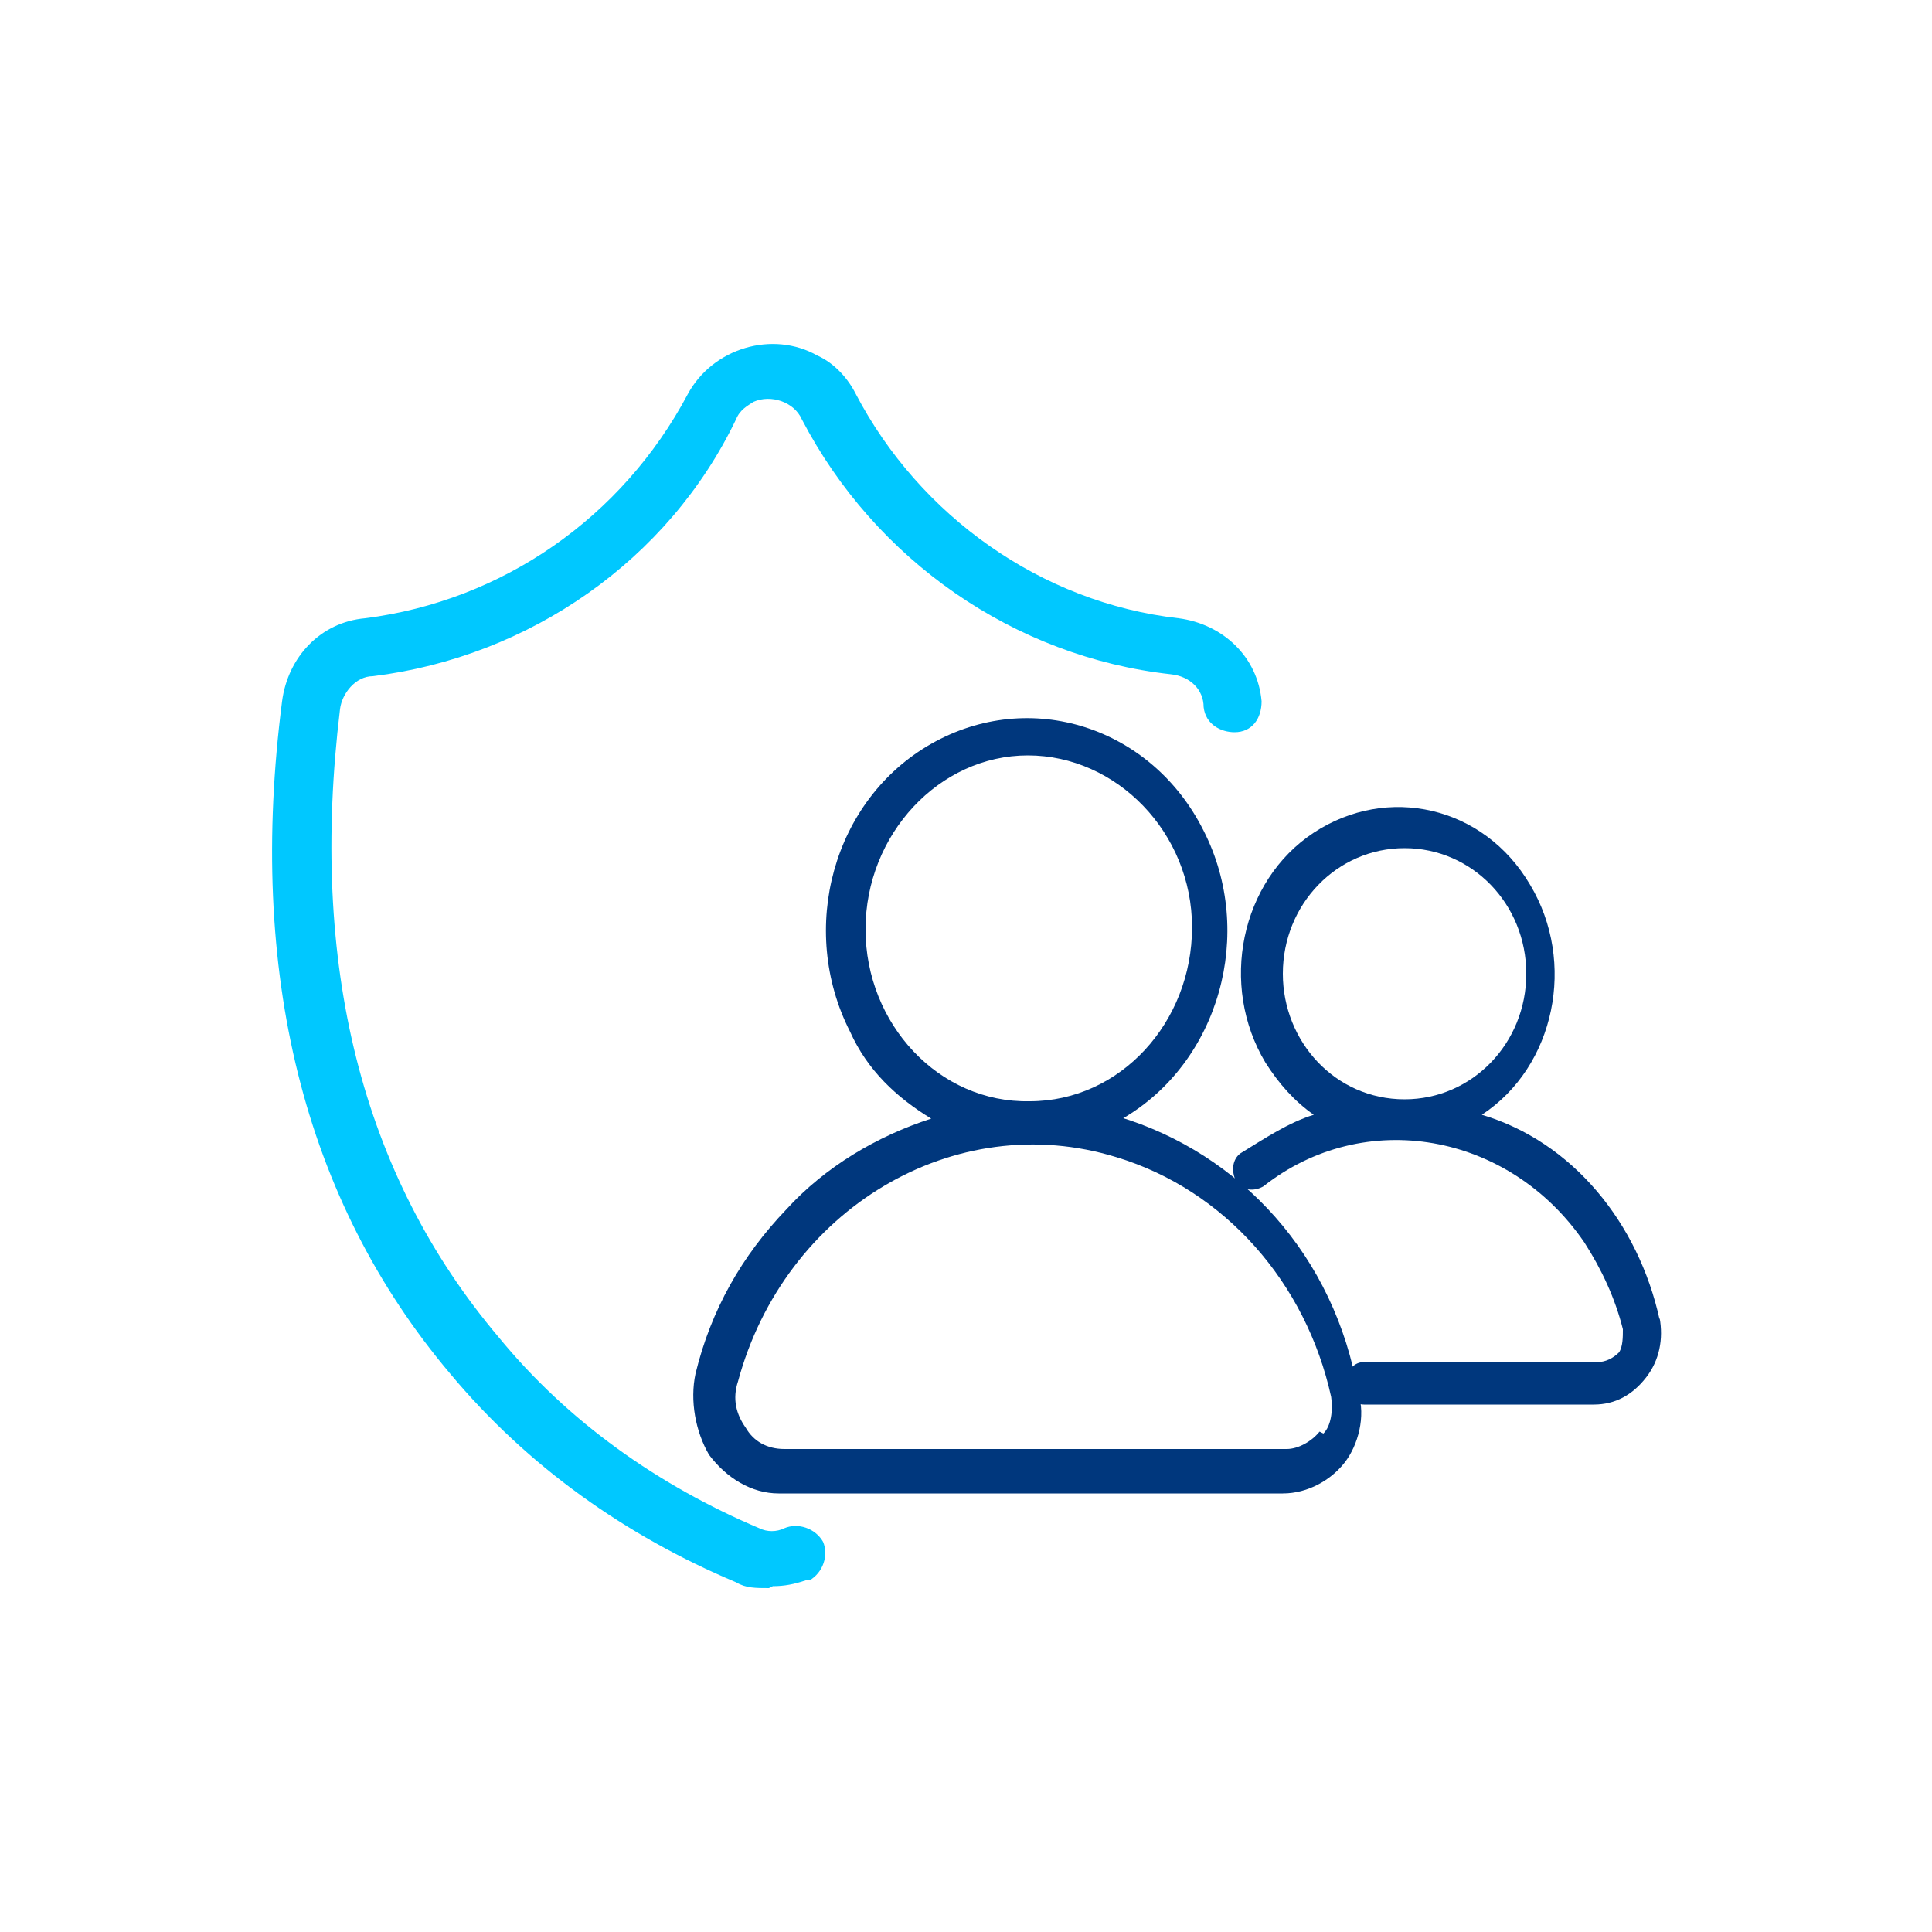
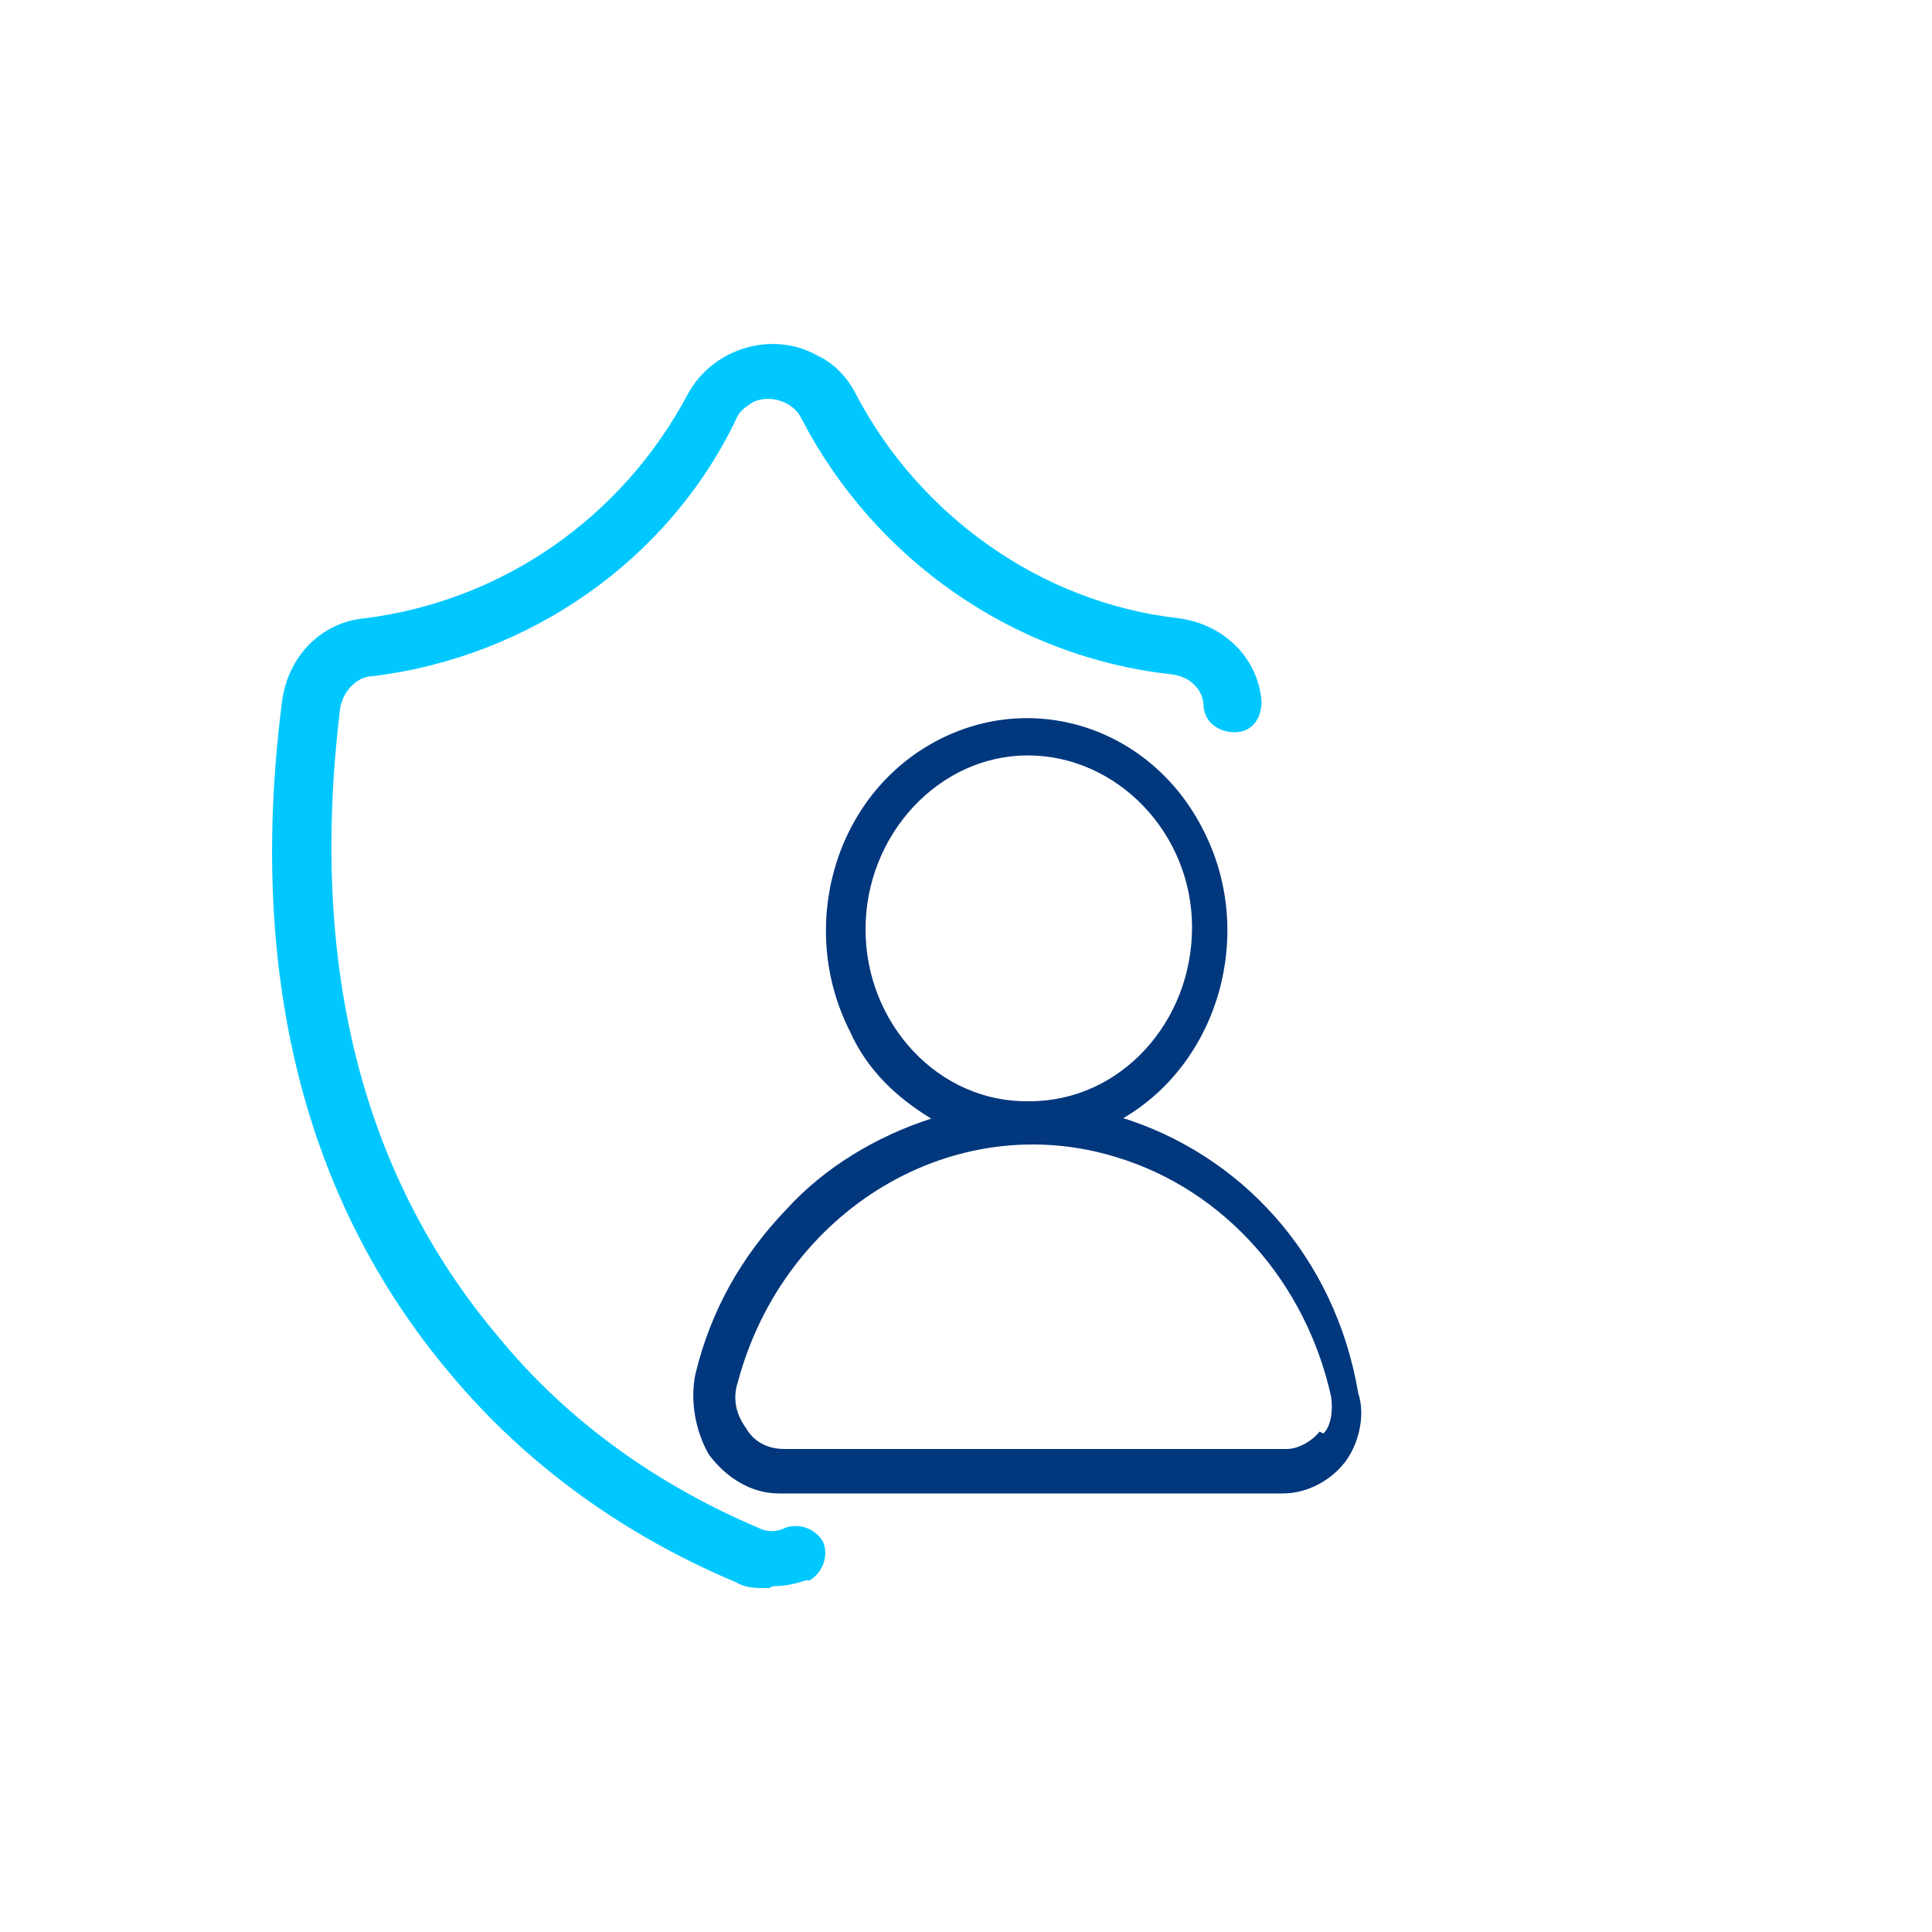
<svg xmlns="http://www.w3.org/2000/svg" id="Capa_1" data-name="Capa 1" width="100" height="100" version="1.1" viewBox="0 0 100 100">
  <defs>
    <style>
      .cls-1 {
        fill: #00377d;
      }

      .cls-1, .cls-2 {
        stroke-width: 0px;
      }

      .cls-2 {
        fill: #00c8ff;
      }
    </style>
  </defs>
  <path class="cls-2" d="M39.8,82.2c-.7,0-1.2,0-1.7-.3-5.7-2.4-10.8-6-14.8-10.8-7.6-9-10.5-20.8-8.7-34.8.3-2.3,2-4.1,4.3-4.3,7.1-.9,13.3-5.2,16.7-11.6,1.3-2.4,4.4-3.3,6.7-2,.9.4,1.6,1.2,2,2,3.3,6.3,9.6,10.8,16.7,11.6,2.3.3,4.1,2,4.3,4.3,0,.9-.5,1.6-1.4,1.6-.7,0-1.5-.4-1.6-1.3,0-.9-.7-1.6-1.7-1.7-8.1-.9-15.3-5.9-19.1-13.2-.4-.9-1.6-1.3-2.5-.9-.3.2-.7.4-.9.9-3.5,7.3-10.7,12.3-18.8,13.3-.9,0-1.6.9-1.7,1.7-1.6,13.2,1.1,24.1,8.2,32.5,3.6,4.4,8.3,7.7,13.5,9.9.4.2.9.2,1.3,0,.7-.3,1.6,0,2,.7.3.7,0,1.6-.7,2q0,0-.2,0c-.6.2-1.1.3-1.7.3Z" />
-   <path class="cls-1" d="M85.9,68.3c-1.1-5-4.5-9.2-9.2-10.6,3.8-2.5,4.9-7.9,2.5-11.9-2.4-4.1-7.4-5.2-11.2-2.7-3.8,2.5-4.9,7.9-2.5,11.9.7,1.1,1.5,2,2.5,2.7-1.3.4-2.5,1.2-3.8,2-.4.3-.5.9-.2,1.5.3.4.9.5,1.4.2,5.2-4.1,12.7-2.8,16.6,2.9.9,1.4,1.6,2.9,2,4.5,0,.4,0,.9-.2,1.2-.3.3-.7.5-1.1.5h-12.1c-.5,0-.9.4-.9,1.1s.4,1.1.9,1.1h11.9c1.1,0,2-.5,2.7-1.4.7-.9.9-2,.7-3.1ZM66.4,50.4c0-3.6,2.8-6.5,6.3-6.5s6.3,2.9,6.3,6.5-2.8,6.5-6.3,6.5c-3.6,0-6.3-3-6.3-6.5Z" />
  <path class="cls-1" d="M58.1,57.9c5-2.9,6.9-9.6,4.2-14.9-2.7-5.4-9-7.4-14.1-4.5s-6.9,9.6-4.2,14.9c.9,2,2.4,3.4,4.2,4.5-2.8.9-5.5,2.5-7.5,4.7-2.3,2.4-3.9,5.2-4.7,8.5-.3,1.4,0,3,.7,4.2.9,1.2,2.2,2,3.6,2h26.1c1.3,0,2.5-.7,3.2-1.6.7-.9,1.1-2.4.7-3.6-1.2-7.1-6.1-12.4-12.4-14.3ZM44.8,48.1c0-4.9,3.8-9,8.4-9s8.5,4,8.5,8.9-3.7,9-8.4,9c-4.7.1-8.5-4-8.5-8.9ZM68.3,74.1c-.4.5-1.1.9-1.7.9h-26c-.9,0-1.6-.4-2-1.1-.5-.7-.7-1.5-.4-2.4,2.4-8.9,11.2-14.2,19.6-11.6,5.6,1.7,9.8,6.5,11.1,12.4.1.7,0,1.5-.4,1.9Z" />
</svg>